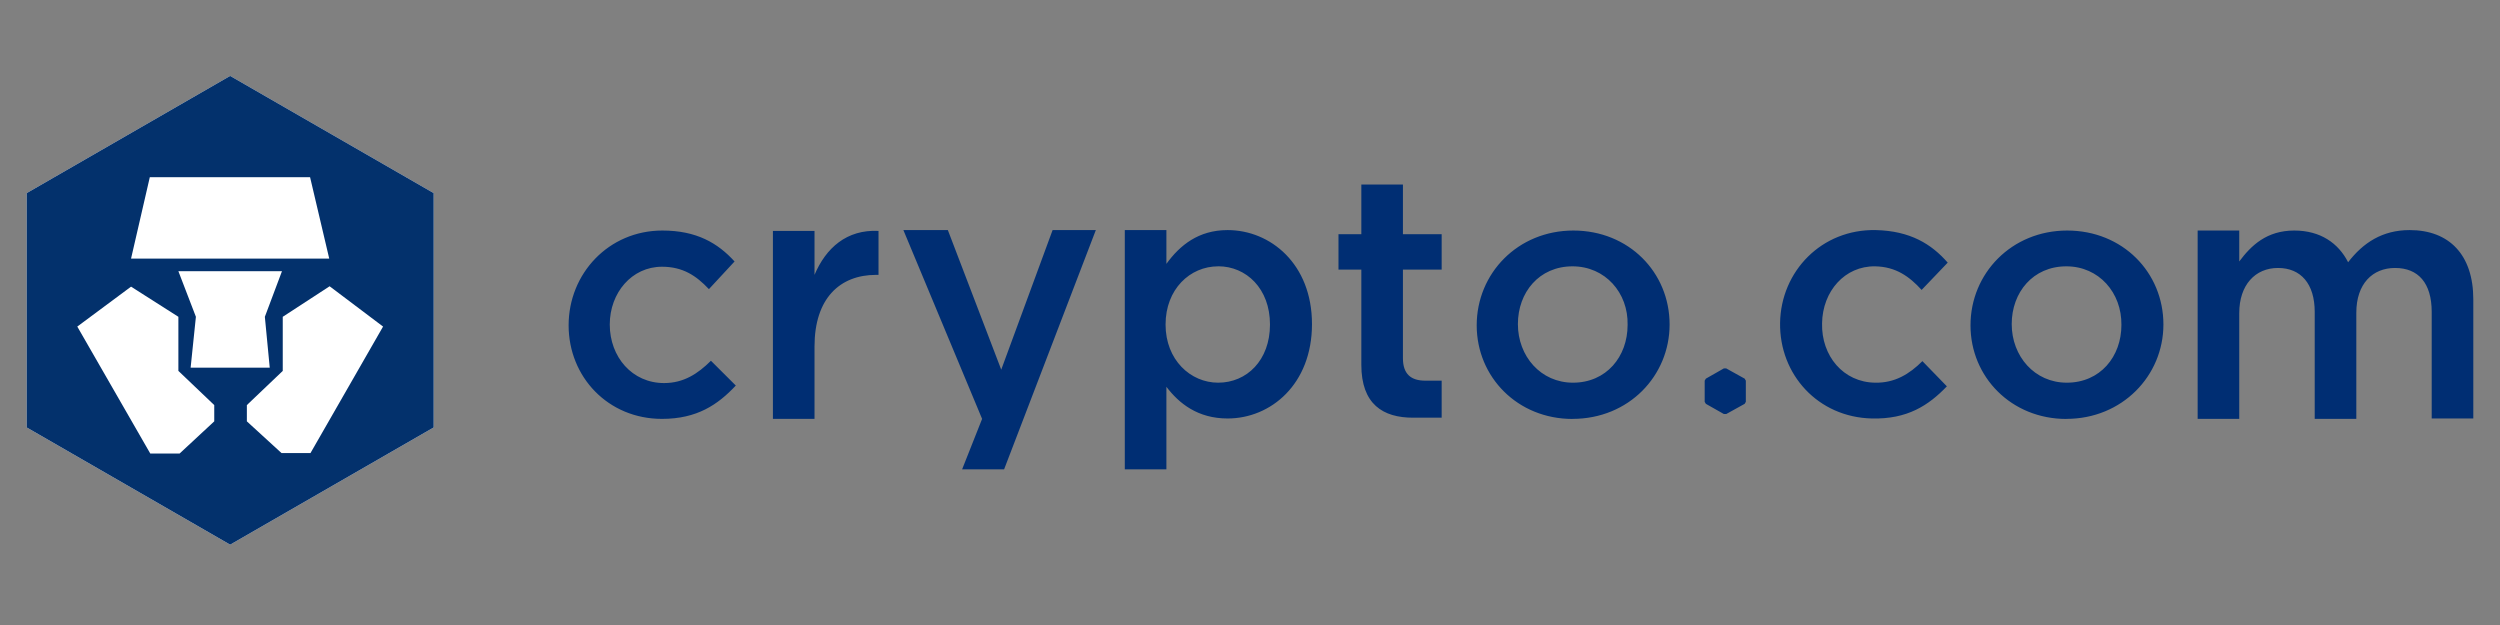
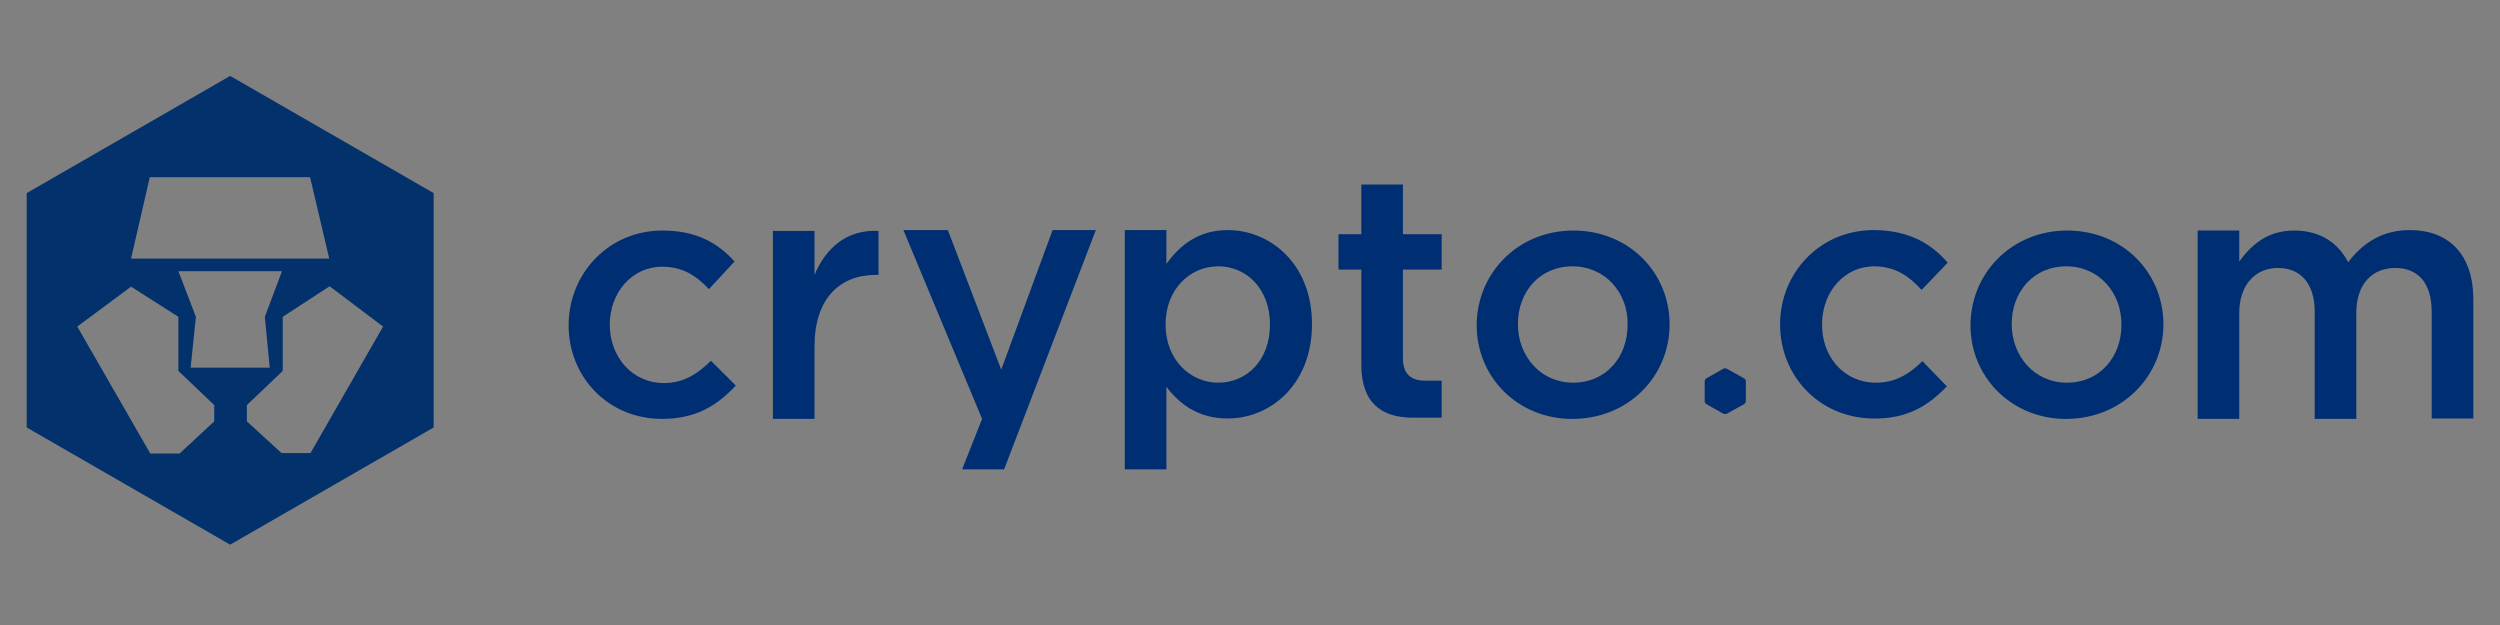
<svg xmlns="http://www.w3.org/2000/svg" width="200" viewBox="0 0 150 37.5" height="50" preserveAspectRatio="xMidYMid meet">
  <rect x="0" y="0" width="150" height="37.5" fill="#808080" stroke="none" />
  <defs>
    <clipPath id="0ec4c24813">
      <path d="M 1 4.555 L 27 4.555 L 27 32.68 L 1 32.68 Z M 1 4.555 " clip-rule="nonzero" />
    </clipPath>
  </defs>
  <g clip-path="url(#0ec4c24813)">
-     <path fill="#ffffff" d="M 13.809 4.555 L 1.602 11.586 L 1.602 25.648 L 13.809 32.68 L 26.02 25.648 L 26.02 11.586 Z M 13.809 4.555 L 1.602 11.586 L 1.602 25.648 L 13.809 32.68 L 26.02 25.648 L 26.02 11.586 Z M 13.809 4.555 " fill-opacity="1" fill-rule="nonzero" />
    <path fill="#03316c" d="M 18.629 27.184 L 16.891 27.184 L 14.812 25.281 L 14.812 24.305 L 16.965 22.254 L 16.965 19.008 L 19.777 17.176 L 22.984 19.594 Z M 11.438 22.059 L 11.754 19.008 L 10.703 16.273 L 16.918 16.273 L 15.891 19.008 L 16.184 22.059 Z M 12.855 25.281 L 10.777 27.211 L 9.016 27.211 L 4.637 19.594 L 7.863 17.199 L 10.703 19.008 L 10.703 22.254 L 12.855 24.305 Z M 8.988 10.633 L 18.605 10.633 L 19.754 15.516 L 7.863 15.516 Z M 13.809 4.555 L 1.602 11.586 L 1.602 25.648 L 13.809 32.68 L 26.02 25.648 L 26.02 11.586 Z M 13.809 4.555 " fill-opacity="1" fill-rule="nonzero" />
  </g>
  <path fill="#002e73" d="M 39.719 25.133 C 36.488 25.133 34.117 22.621 34.117 19.52 C 34.117 16.418 36.516 13.832 39.742 13.832 C 41.797 13.832 43.07 14.586 44.074 15.688 L 42.535 17.348 C 41.773 16.539 40.969 16.004 39.719 16.004 C 37.91 16.004 36.586 17.566 36.586 19.469 C 36.586 21.422 37.934 22.984 39.844 22.984 C 41.016 22.984 41.871 22.426 42.656 21.645 L 44.148 23.133 C 43.07 24.281 41.824 25.133 39.719 25.133 M 48.871 25.133 L 46.375 25.133 L 46.375 13.855 L 48.871 13.855 L 48.871 16.492 C 49.555 14.879 50.801 13.758 52.711 13.855 L 52.711 16.492 L 52.566 16.492 C 50.387 16.492 48.871 17.906 48.871 20.789 Z M 65.75 13.805 L 60.246 28.16 L 57.727 28.16 L 58.926 25.133 L 54.203 13.805 L 56.871 13.805 L 60.074 22.18 L 63.156 13.805 Z M 73.09 15.98 C 71.402 15.98 69.934 17.348 69.934 19.473 C 69.934 21.594 71.43 22.961 73.09 22.961 C 74.805 22.961 76.199 21.621 76.199 19.469 C 76.199 17.32 74.781 15.977 73.09 15.977 M 73.656 25.109 C 71.867 25.109 70.742 24.207 69.984 23.207 L 69.984 28.16 L 67.488 28.16 L 67.488 13.805 L 69.984 13.805 L 69.984 15.832 C 70.793 14.711 71.918 13.805 73.656 13.805 C 76.223 13.805 78.719 15.832 78.719 19.445 C 78.719 23.059 76.246 25.109 73.656 25.109 M 84.176 16.176 L 84.176 21.496 C 84.176 22.449 84.664 22.84 85.52 22.84 L 86.5 22.84 L 86.5 25.062 L 84.785 25.062 C 82.977 25.062 81.68 24.254 81.68 21.887 L 81.68 16.176 L 80.309 16.176 L 80.309 14.051 L 81.68 14.051 L 81.68 11.07 L 84.176 11.07 L 84.176 14.051 L 86.5 14.051 L 86.5 16.176 Z M 94.352 15.98 C 92.348 15.98 91.074 17.543 91.074 19.445 C 91.074 21.375 92.445 22.961 94.379 22.961 C 96.383 22.961 97.656 21.398 97.656 19.496 C 97.703 17.566 96.309 15.98 94.352 15.98 M 94.352 25.137 C 91.051 25.137 88.602 22.621 88.602 19.52 C 88.602 16.395 91.074 13.832 94.402 13.832 C 97.73 13.832 100.176 16.344 100.176 19.469 C 100.176 22.547 97.73 25.133 94.352 25.133 M 123.98 15.98 C 121.977 15.98 120.703 17.543 120.703 19.445 C 120.703 21.375 122.074 22.961 124.008 22.961 C 126.012 22.961 127.285 21.398 127.285 19.496 C 127.309 17.566 125.938 15.98 123.98 15.98 M 123.98 25.137 C 120.68 25.137 118.23 22.621 118.23 19.52 C 118.23 16.395 120.703 13.832 124.031 13.832 C 127.359 13.832 129.805 16.344 129.805 19.469 C 129.805 22.547 127.332 25.133 123.98 25.133 M 144.582 13.805 C 146.957 13.805 148.398 15.297 148.398 17.957 L 148.398 25.109 L 145.902 25.109 L 145.902 18.715 C 145.902 16.98 145.094 16.078 143.703 16.078 C 142.355 16.078 141.379 17.027 141.379 18.762 L 141.379 25.133 L 138.883 25.133 L 138.883 18.715 C 138.883 17.027 138.051 16.078 136.68 16.078 C 135.309 16.078 134.355 17.102 134.355 18.785 L 134.355 25.133 L 131.859 25.133 L 131.859 13.832 L 134.355 13.832 L 134.355 15.688 C 135.066 14.734 135.996 13.832 137.656 13.832 C 139.223 13.832 140.301 14.586 140.887 15.734 C 141.793 14.562 142.941 13.805 144.582 13.805 M 102.352 22.719 L 103.43 22.105 L 103.574 22.105 L 104.68 22.719 L 104.75 22.84 L 104.75 24.109 L 104.68 24.23 L 103.578 24.84 L 103.43 24.84 L 102.352 24.23 L 102.281 24.109 L 102.281 22.84 Z M 112.312 25.109 C 109.082 25.035 106.758 22.473 106.805 19.371 C 106.855 16.273 109.301 13.734 112.555 13.805 C 114.609 13.855 115.883 14.637 116.863 15.758 L 115.297 17.395 C 114.562 16.59 113.754 16.004 112.508 15.98 C 110.695 15.953 109.352 17.469 109.324 19.398 C 109.277 21.352 110.598 22.938 112.508 22.961 C 113.68 22.984 114.562 22.449 115.344 21.668 L 116.812 23.18 C 115.711 24.328 114.438 25.16 112.312 25.109 " fill-opacity="1" fill-rule="nonzero" />
</svg>